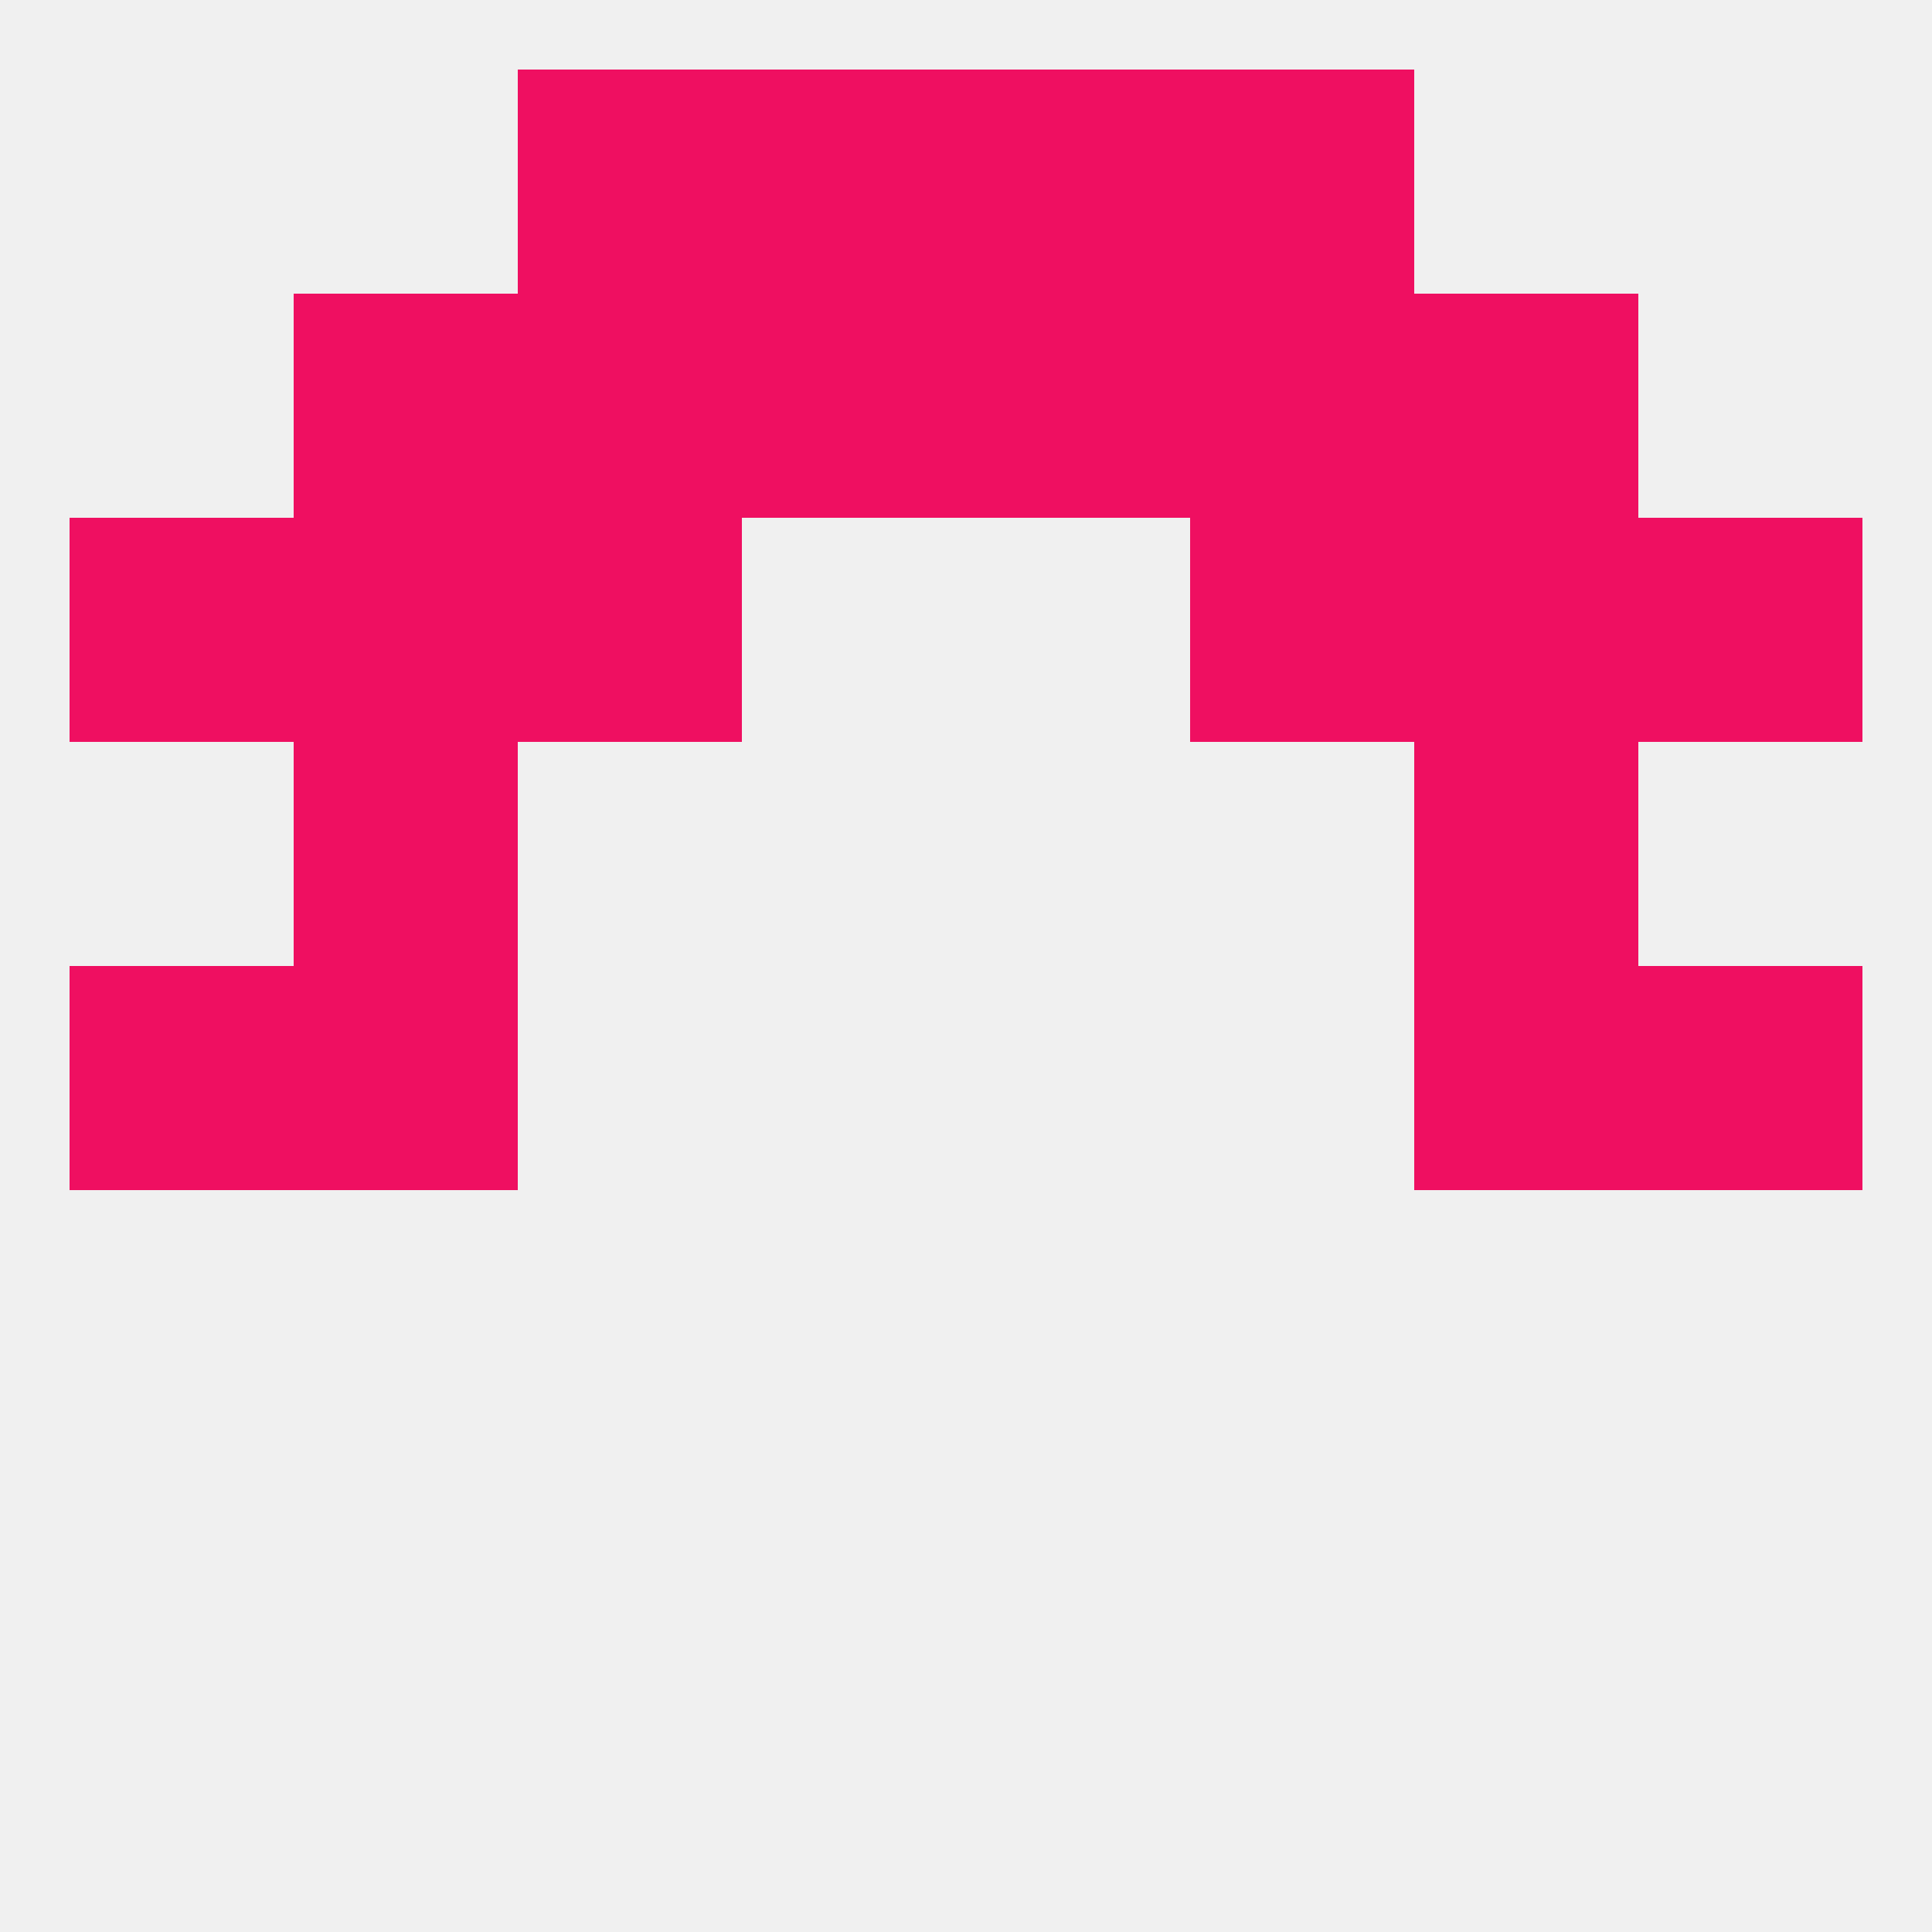
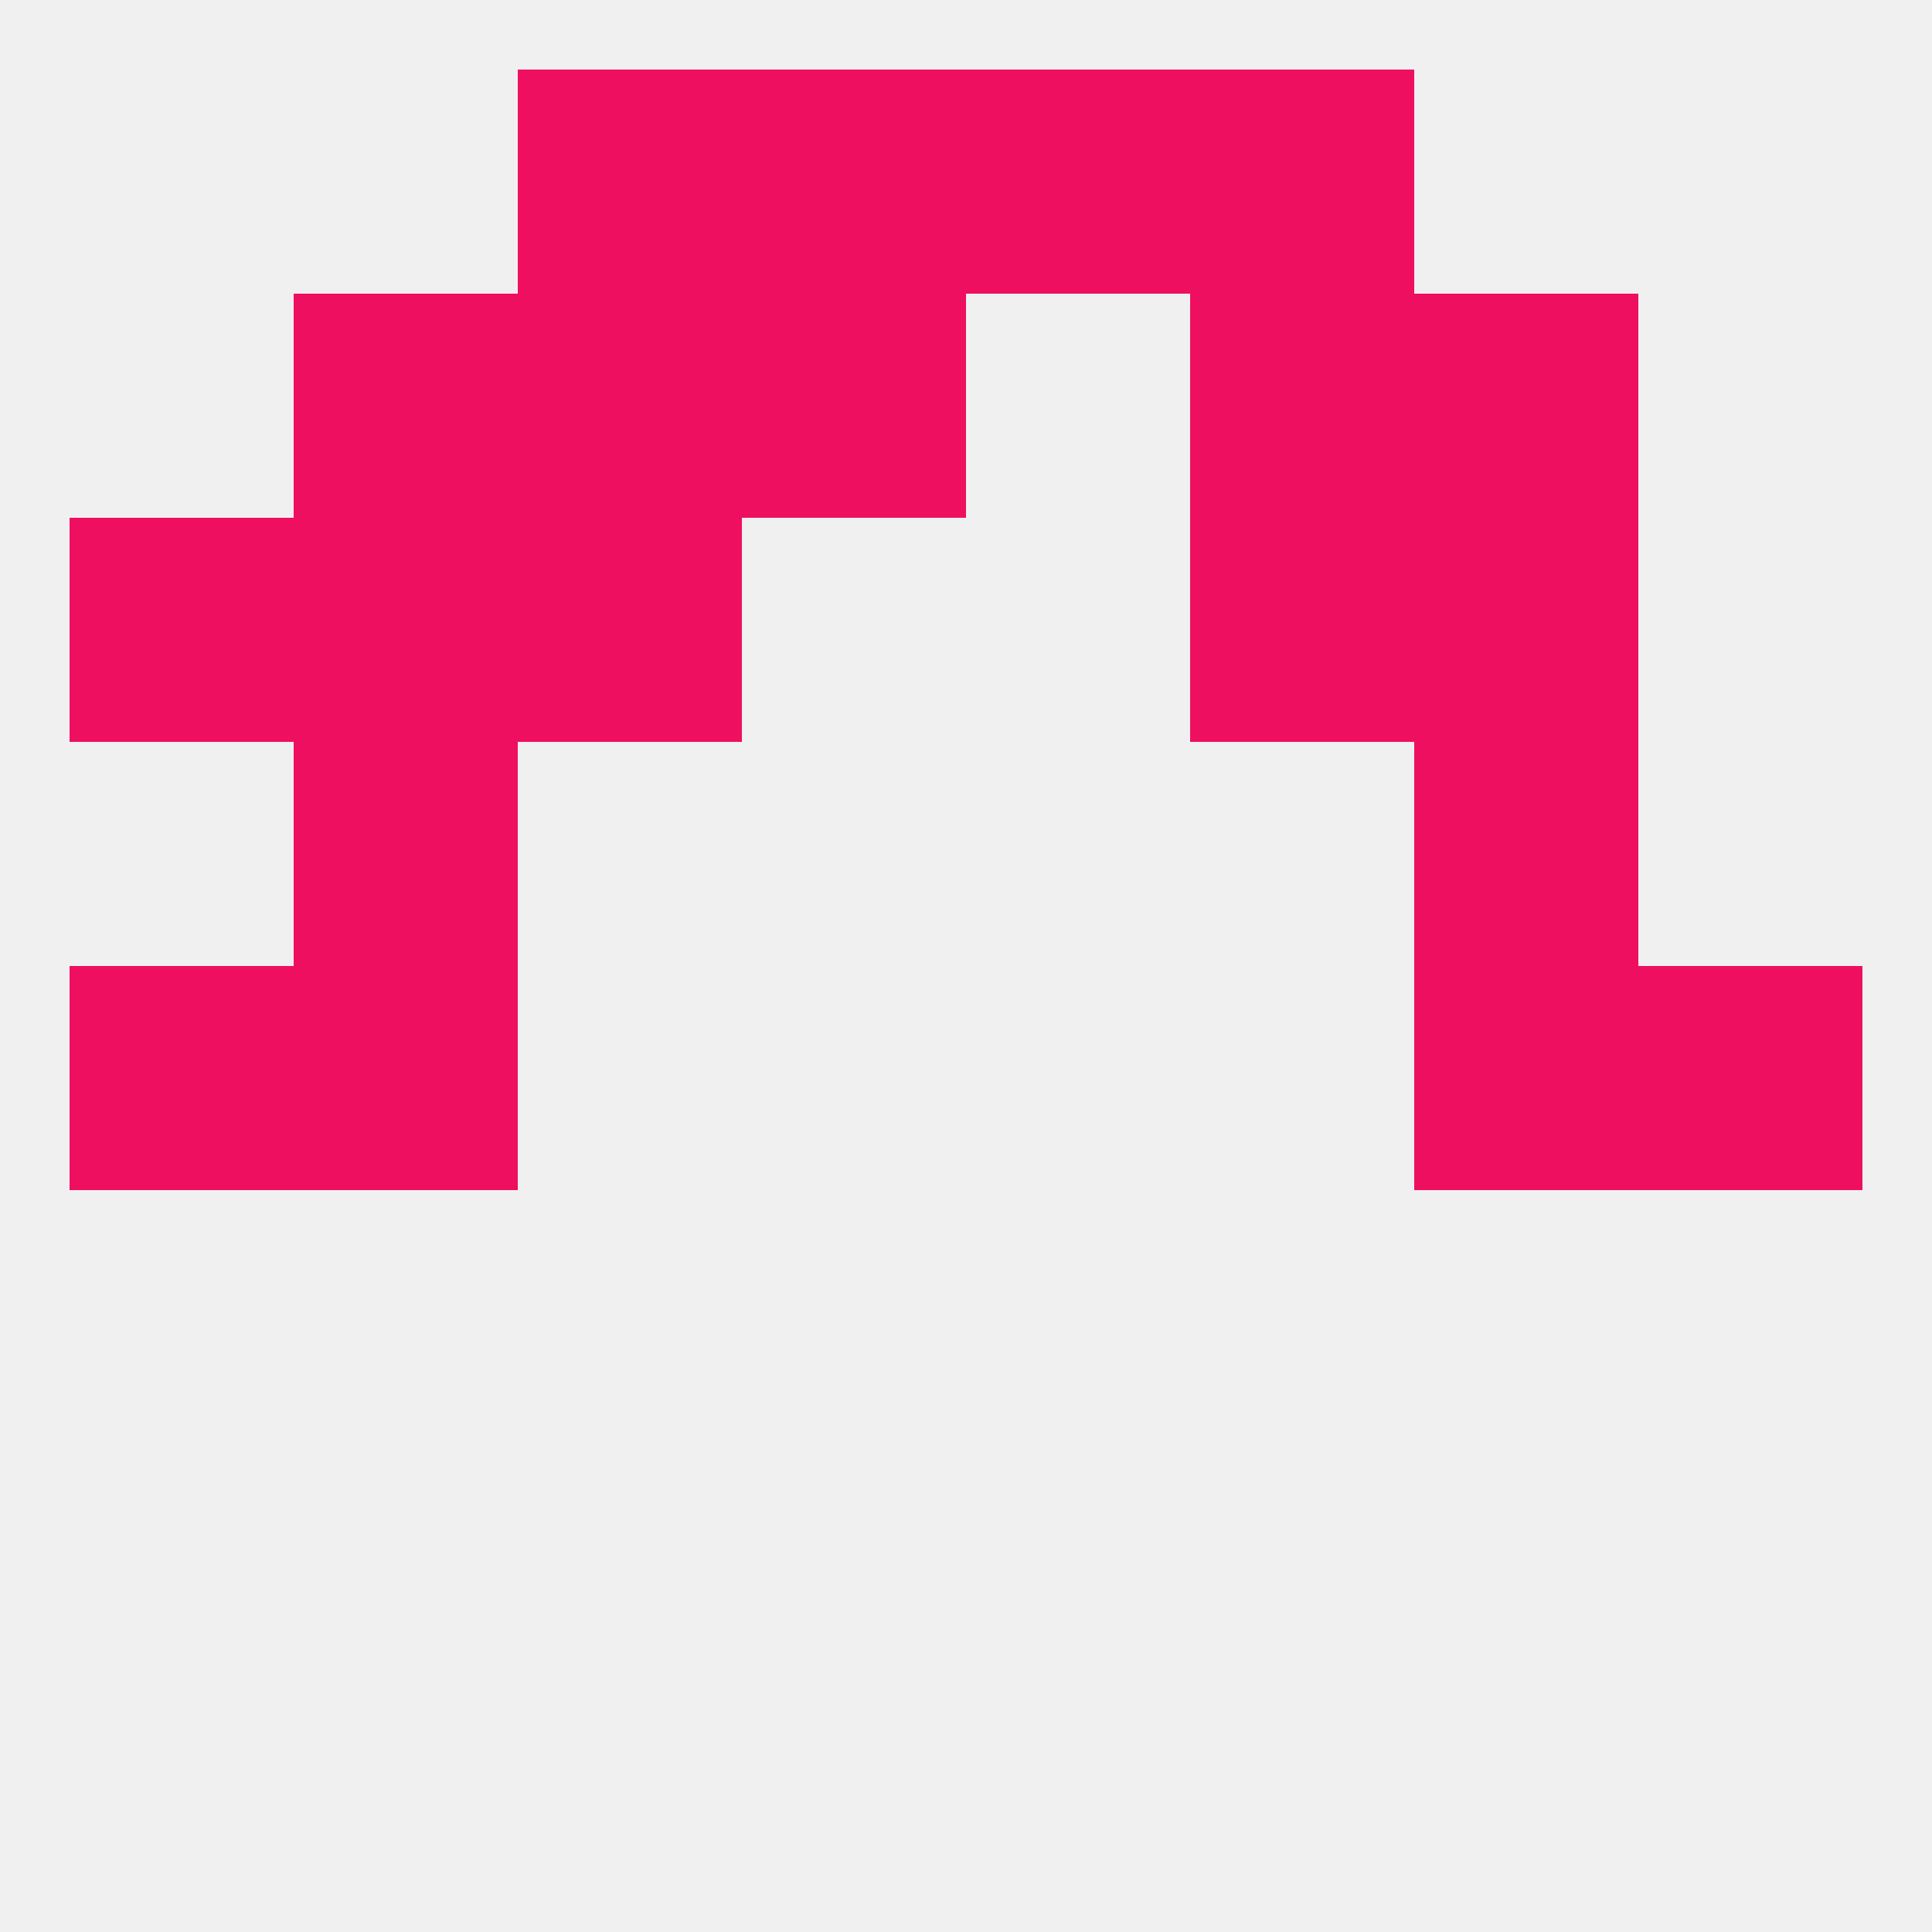
<svg xmlns="http://www.w3.org/2000/svg" version="1.1" baseprofile="full" width="250" height="250" viewBox="0 0 250 250">
  <rect width="100%" height="100%" fill="rgba(240,240,240,255)" />
  <rect x="38" y="125" width="29" height="29" fill="rgba(239,15,97,255)" />
  <rect x="183" y="125" width="29" height="29" fill="rgba(239,15,97,255)" />
  <rect x="9" y="125" width="29" height="29" fill="rgba(239,15,97,255)" />
  <rect x="212" y="125" width="29" height="29" fill="rgba(239,15,97,255)" />
  <rect x="38" y="96" width="29" height="29" fill="rgba(239,15,97,255)" />
  <rect x="183" y="96" width="29" height="29" fill="rgba(239,15,97,255)" />
  <rect x="9" y="67" width="29" height="29" fill="rgba(239,15,97,255)" />
-   <rect x="212" y="67" width="29" height="29" fill="rgba(239,15,97,255)" />
  <rect x="67" y="67" width="29" height="29" fill="rgba(239,15,97,255)" />
  <rect x="154" y="67" width="29" height="29" fill="rgba(239,15,97,255)" />
  <rect x="38" y="67" width="29" height="29" fill="rgba(239,15,97,255)" />
  <rect x="183" y="67" width="29" height="29" fill="rgba(239,15,97,255)" />
  <rect x="96" y="38" width="29" height="29" fill="rgba(239,15,97,255)" />
-   <rect x="125" y="38" width="29" height="29" fill="rgba(239,15,97,255)" />
  <rect x="67" y="38" width="29" height="29" fill="rgba(239,15,97,255)" />
  <rect x="154" y="38" width="29" height="29" fill="rgba(239,15,97,255)" />
  <rect x="38" y="38" width="29" height="29" fill="rgba(239,15,97,255)" />
  <rect x="183" y="38" width="29" height="29" fill="rgba(239,15,97,255)" />
  <rect x="96" y="9" width="29" height="29" fill="rgba(239,15,97,255)" />
  <rect x="125" y="9" width="29" height="29" fill="rgba(239,15,97,255)" />
  <rect x="67" y="9" width="29" height="29" fill="rgba(239,15,97,255)" />
  <rect x="154" y="9" width="29" height="29" fill="rgba(239,15,97,255)" />
</svg>